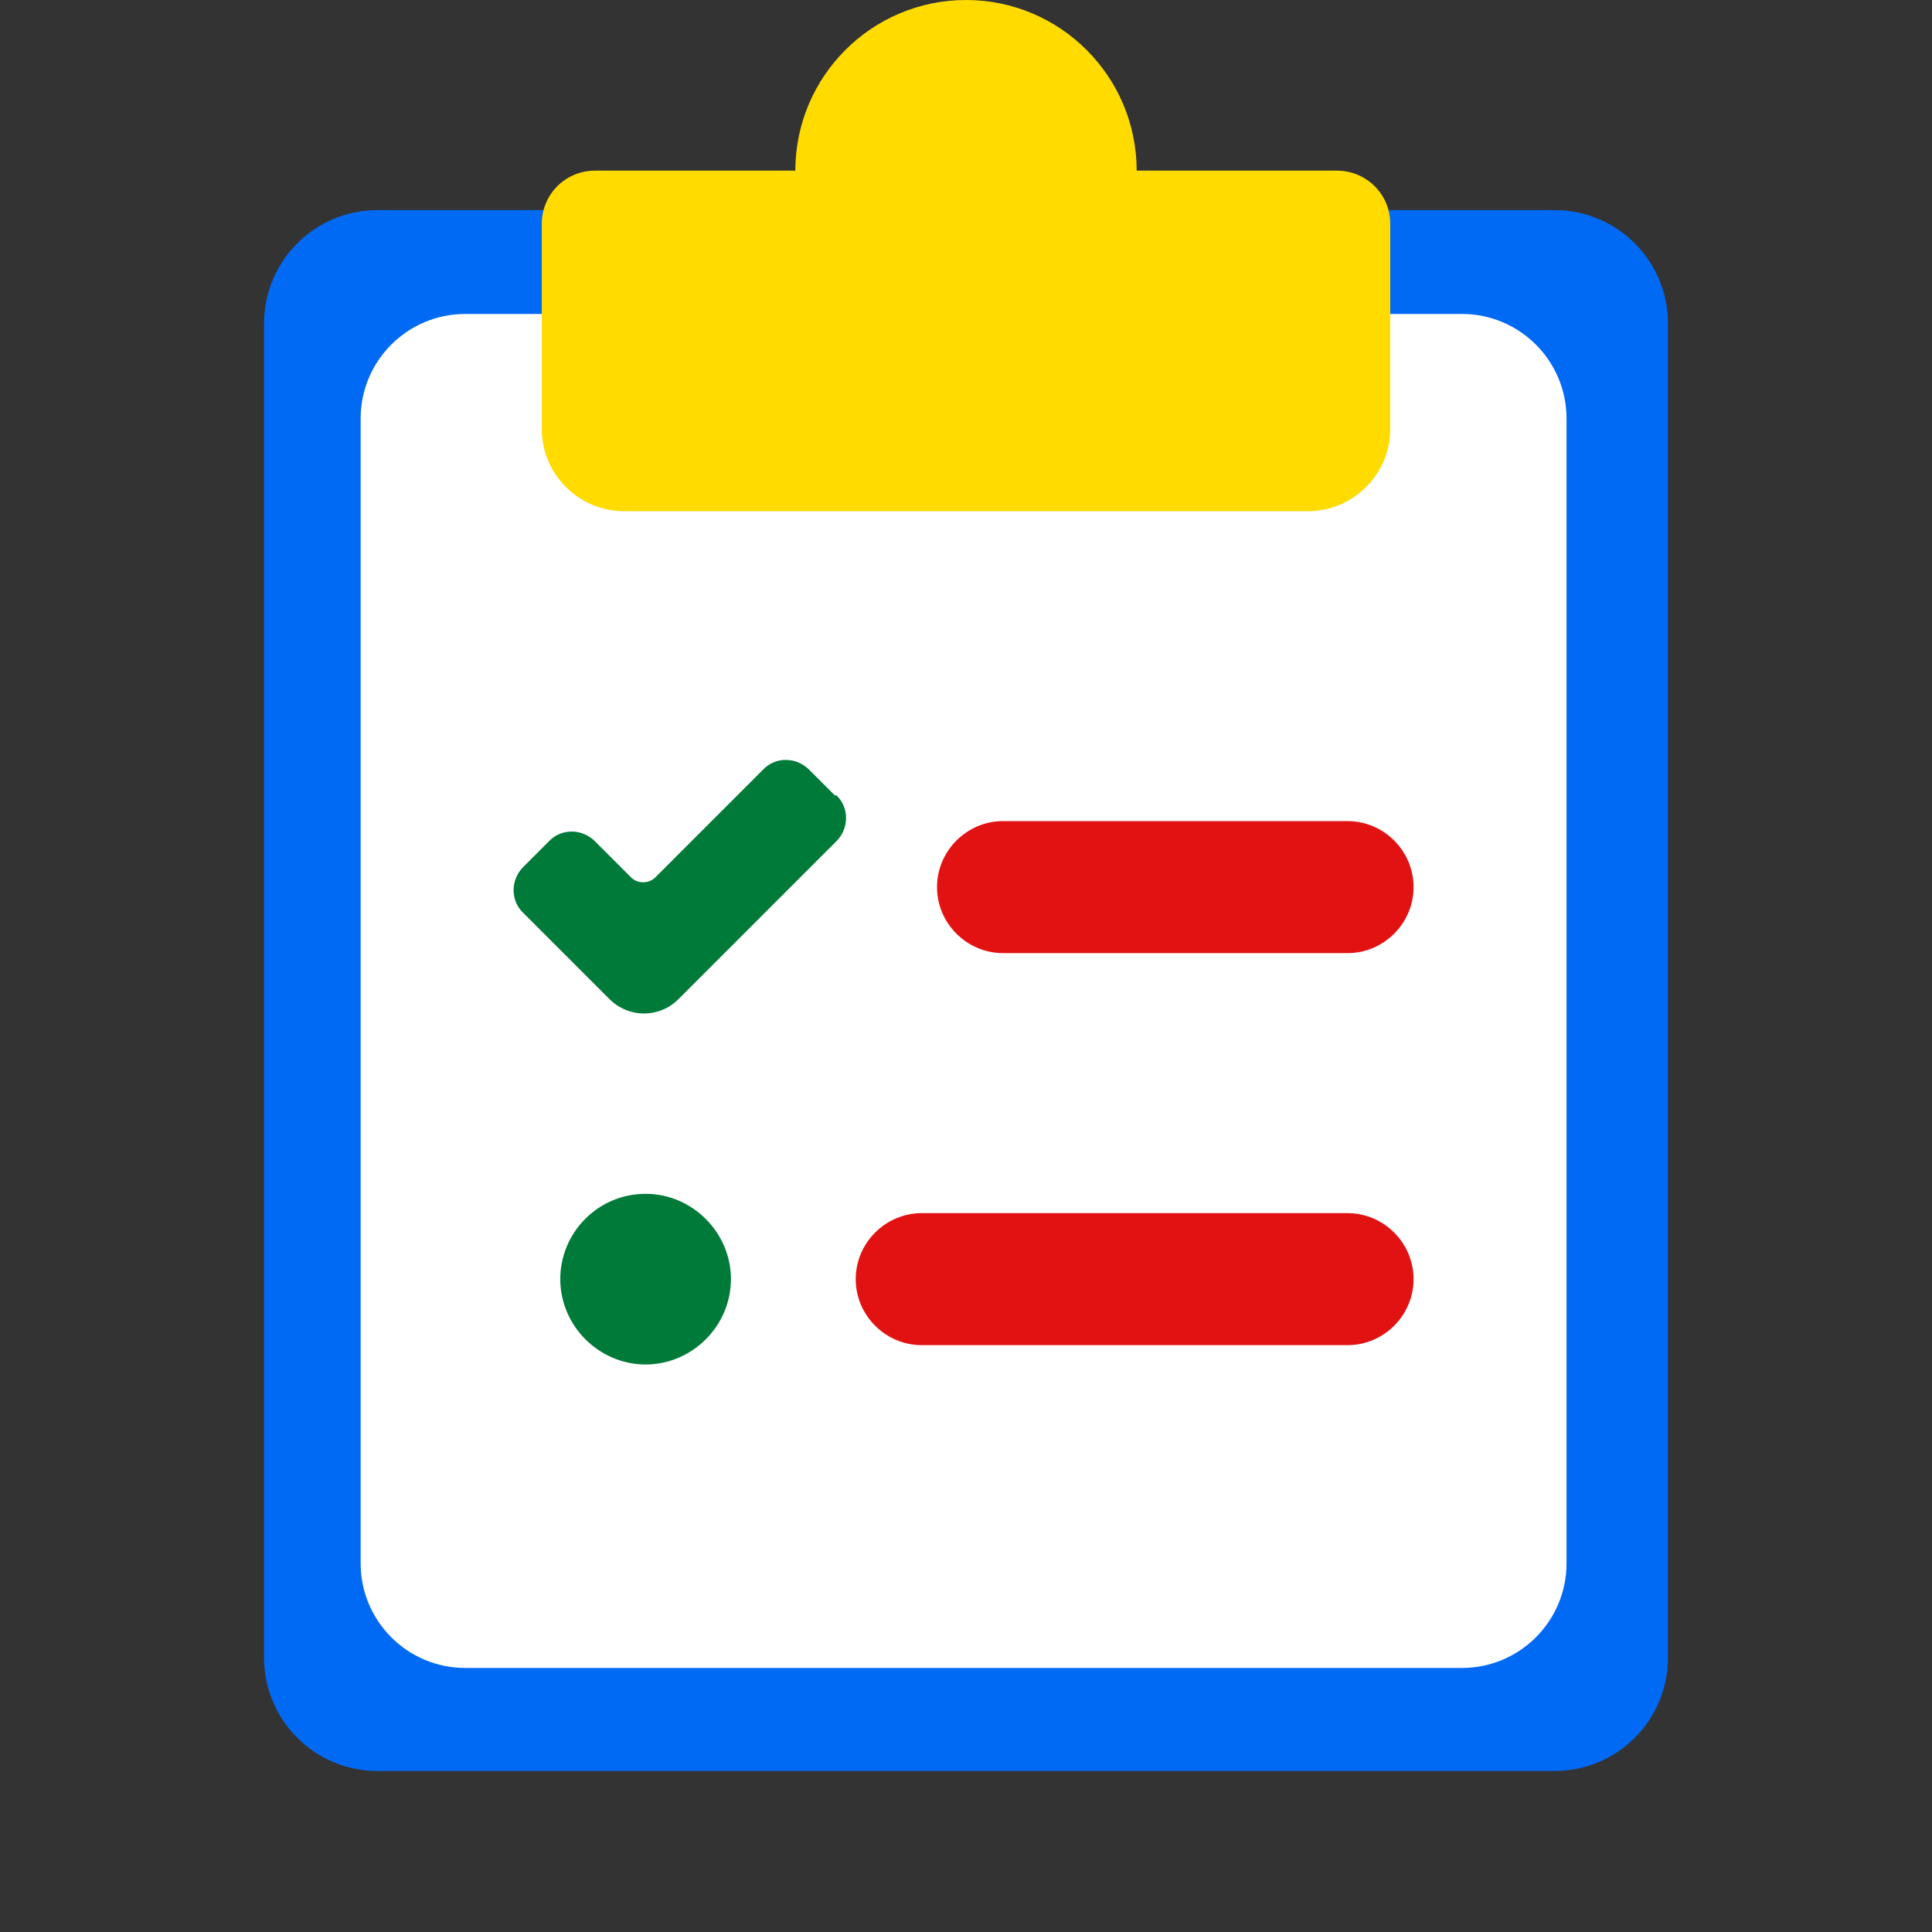
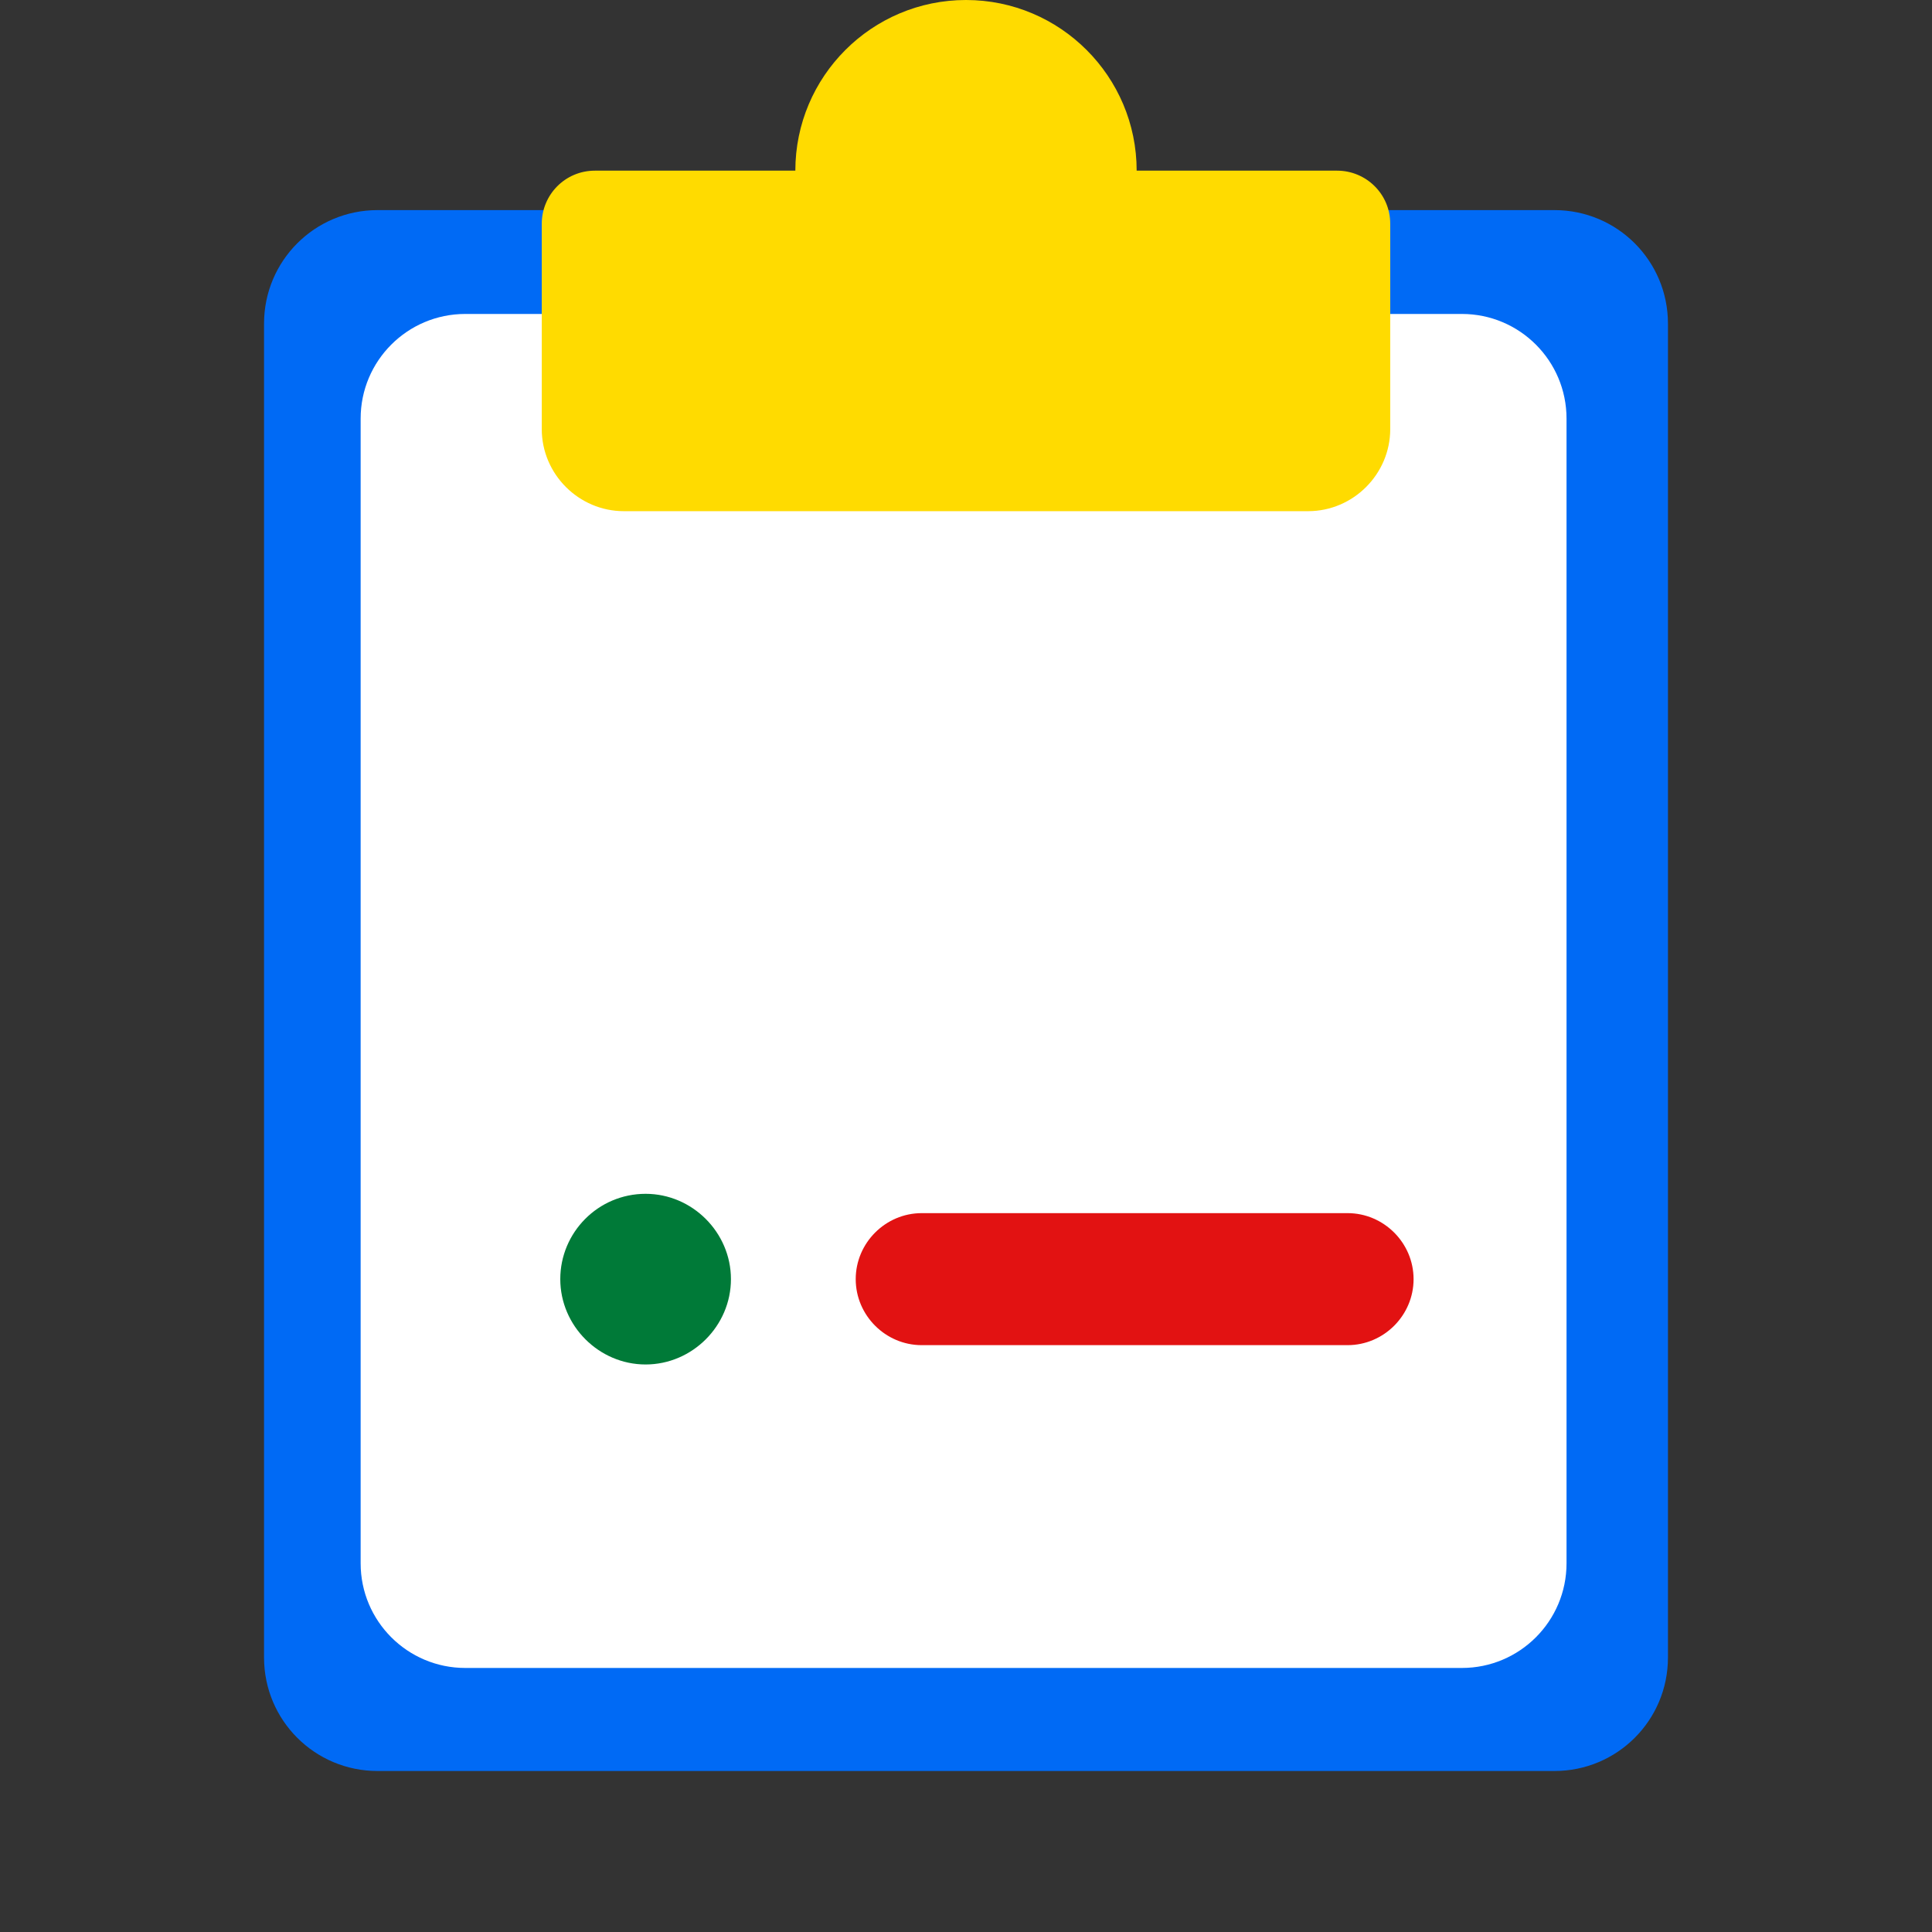
<svg xmlns="http://www.w3.org/2000/svg" width="24" height="24" viewBox="0 0 24 24" fill="none">
  <rect x="0" y="0" width="24" height="24" fill="#333333" stroke="none" />
  <path d="M19.31 22H4.69C3.91 22 3.28 21.37 3.28 20.59V4.02C3.28 3.24 3.91 2.61 4.69 2.61H19.31C20.09 2.61 20.72 3.24 20.72 4.02V20.59C20.72 21.37 20.09 22 19.31 22Z" fill="#006AF5" />
  <path d="M18.16 3.9H5.78C5.062 3.9 4.48 4.482 4.48 5.2V19.42C4.48 20.138 5.062 20.72 5.78 20.72H18.16C18.878 20.72 19.46 20.138 19.46 19.42V5.2C19.46 4.482 18.878 3.9 18.16 3.9Z" fill="white" />
  <path d="M14.12 2.12C14.12 0.95 13.17 0 12 0C10.83 0 9.88 0.95 9.88 2.12H7.39C7.02 2.12 6.73 2.42 6.73 2.78V5.33C6.73 5.89 7.19 6.35 7.75 6.35H16.25C16.81 6.35 17.27 5.89 17.27 5.33V2.78C17.27 2.41 16.97 2.12 16.61 2.12H14.12Z" fill="#FFDB00" />
-   <path d="M12.46 11.84H16.74C17.19 11.84 17.56 11.47 17.56 11.02C17.56 10.57 17.19 10.2 16.74 10.2H12.46C12.01 10.2 11.64 10.57 11.64 11.02C11.64 11.47 12.01 11.84 12.46 11.84Z" fill="#E21212" />
  <path d="M16.74 15.07H11.45C11 15.07 10.63 15.44 10.63 15.89C10.63 16.34 11 16.71 11.45 16.71H16.74C17.19 16.71 17.56 16.34 17.56 15.89C17.56 15.44 17.19 15.07 16.74 15.07Z" fill="#E21212" />
-   <path d="M10.37 9.88L10.05 9.56C9.89 9.4 9.63 9.4 9.48 9.56L8.14 10.9C8.06 10.98 7.92 10.98 7.84 10.9L7.39 10.45C7.23 10.29 6.97 10.29 6.82 10.45L6.5 10.77C6.34 10.93 6.34 11.19 6.5 11.34L7.57 12.41C7.81 12.65 8.19 12.65 8.43 12.41L10.39 10.45C10.55 10.29 10.55 10.03 10.39 9.88H10.37Z" fill="#007A38" />
  <path d="M8.02 14.83C7.43 14.83 6.96 15.31 6.96 15.89C6.96 16.47 7.44 16.95 8.02 16.95C8.6 16.95 9.08 16.47 9.08 15.89C9.08 15.31 8.6 14.83 8.02 14.83Z" fill="#007A38" />
</svg>